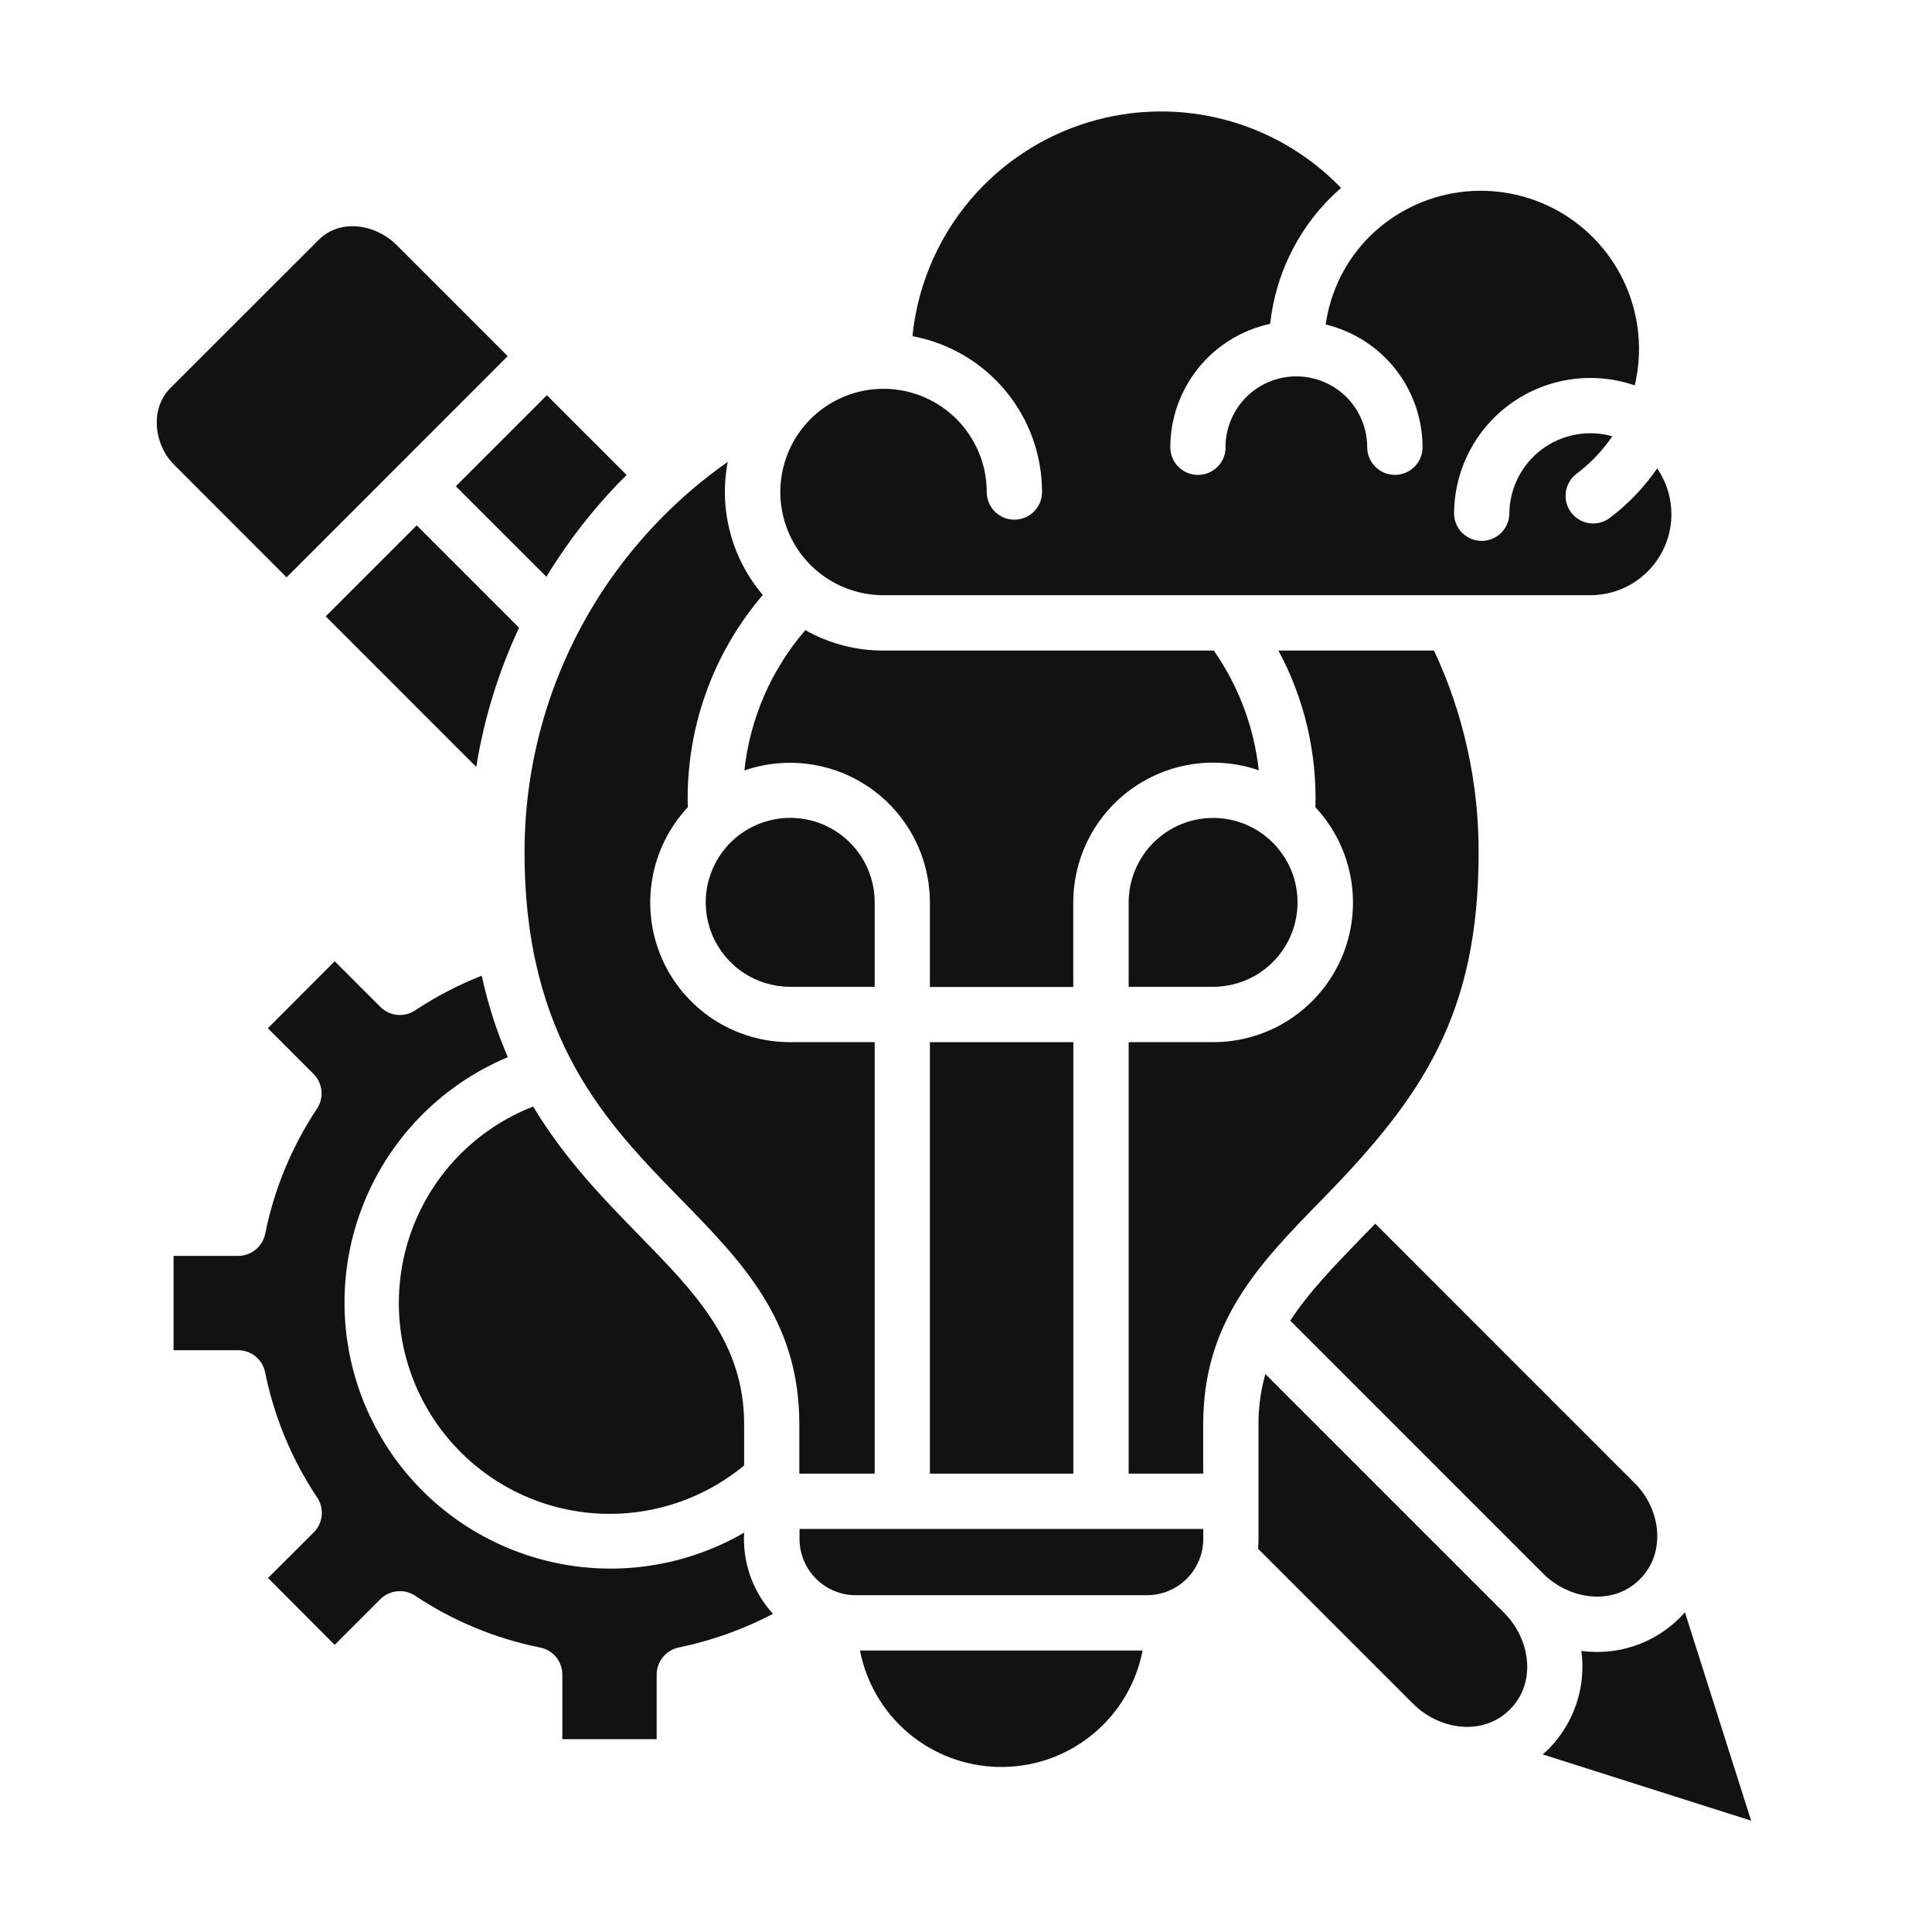
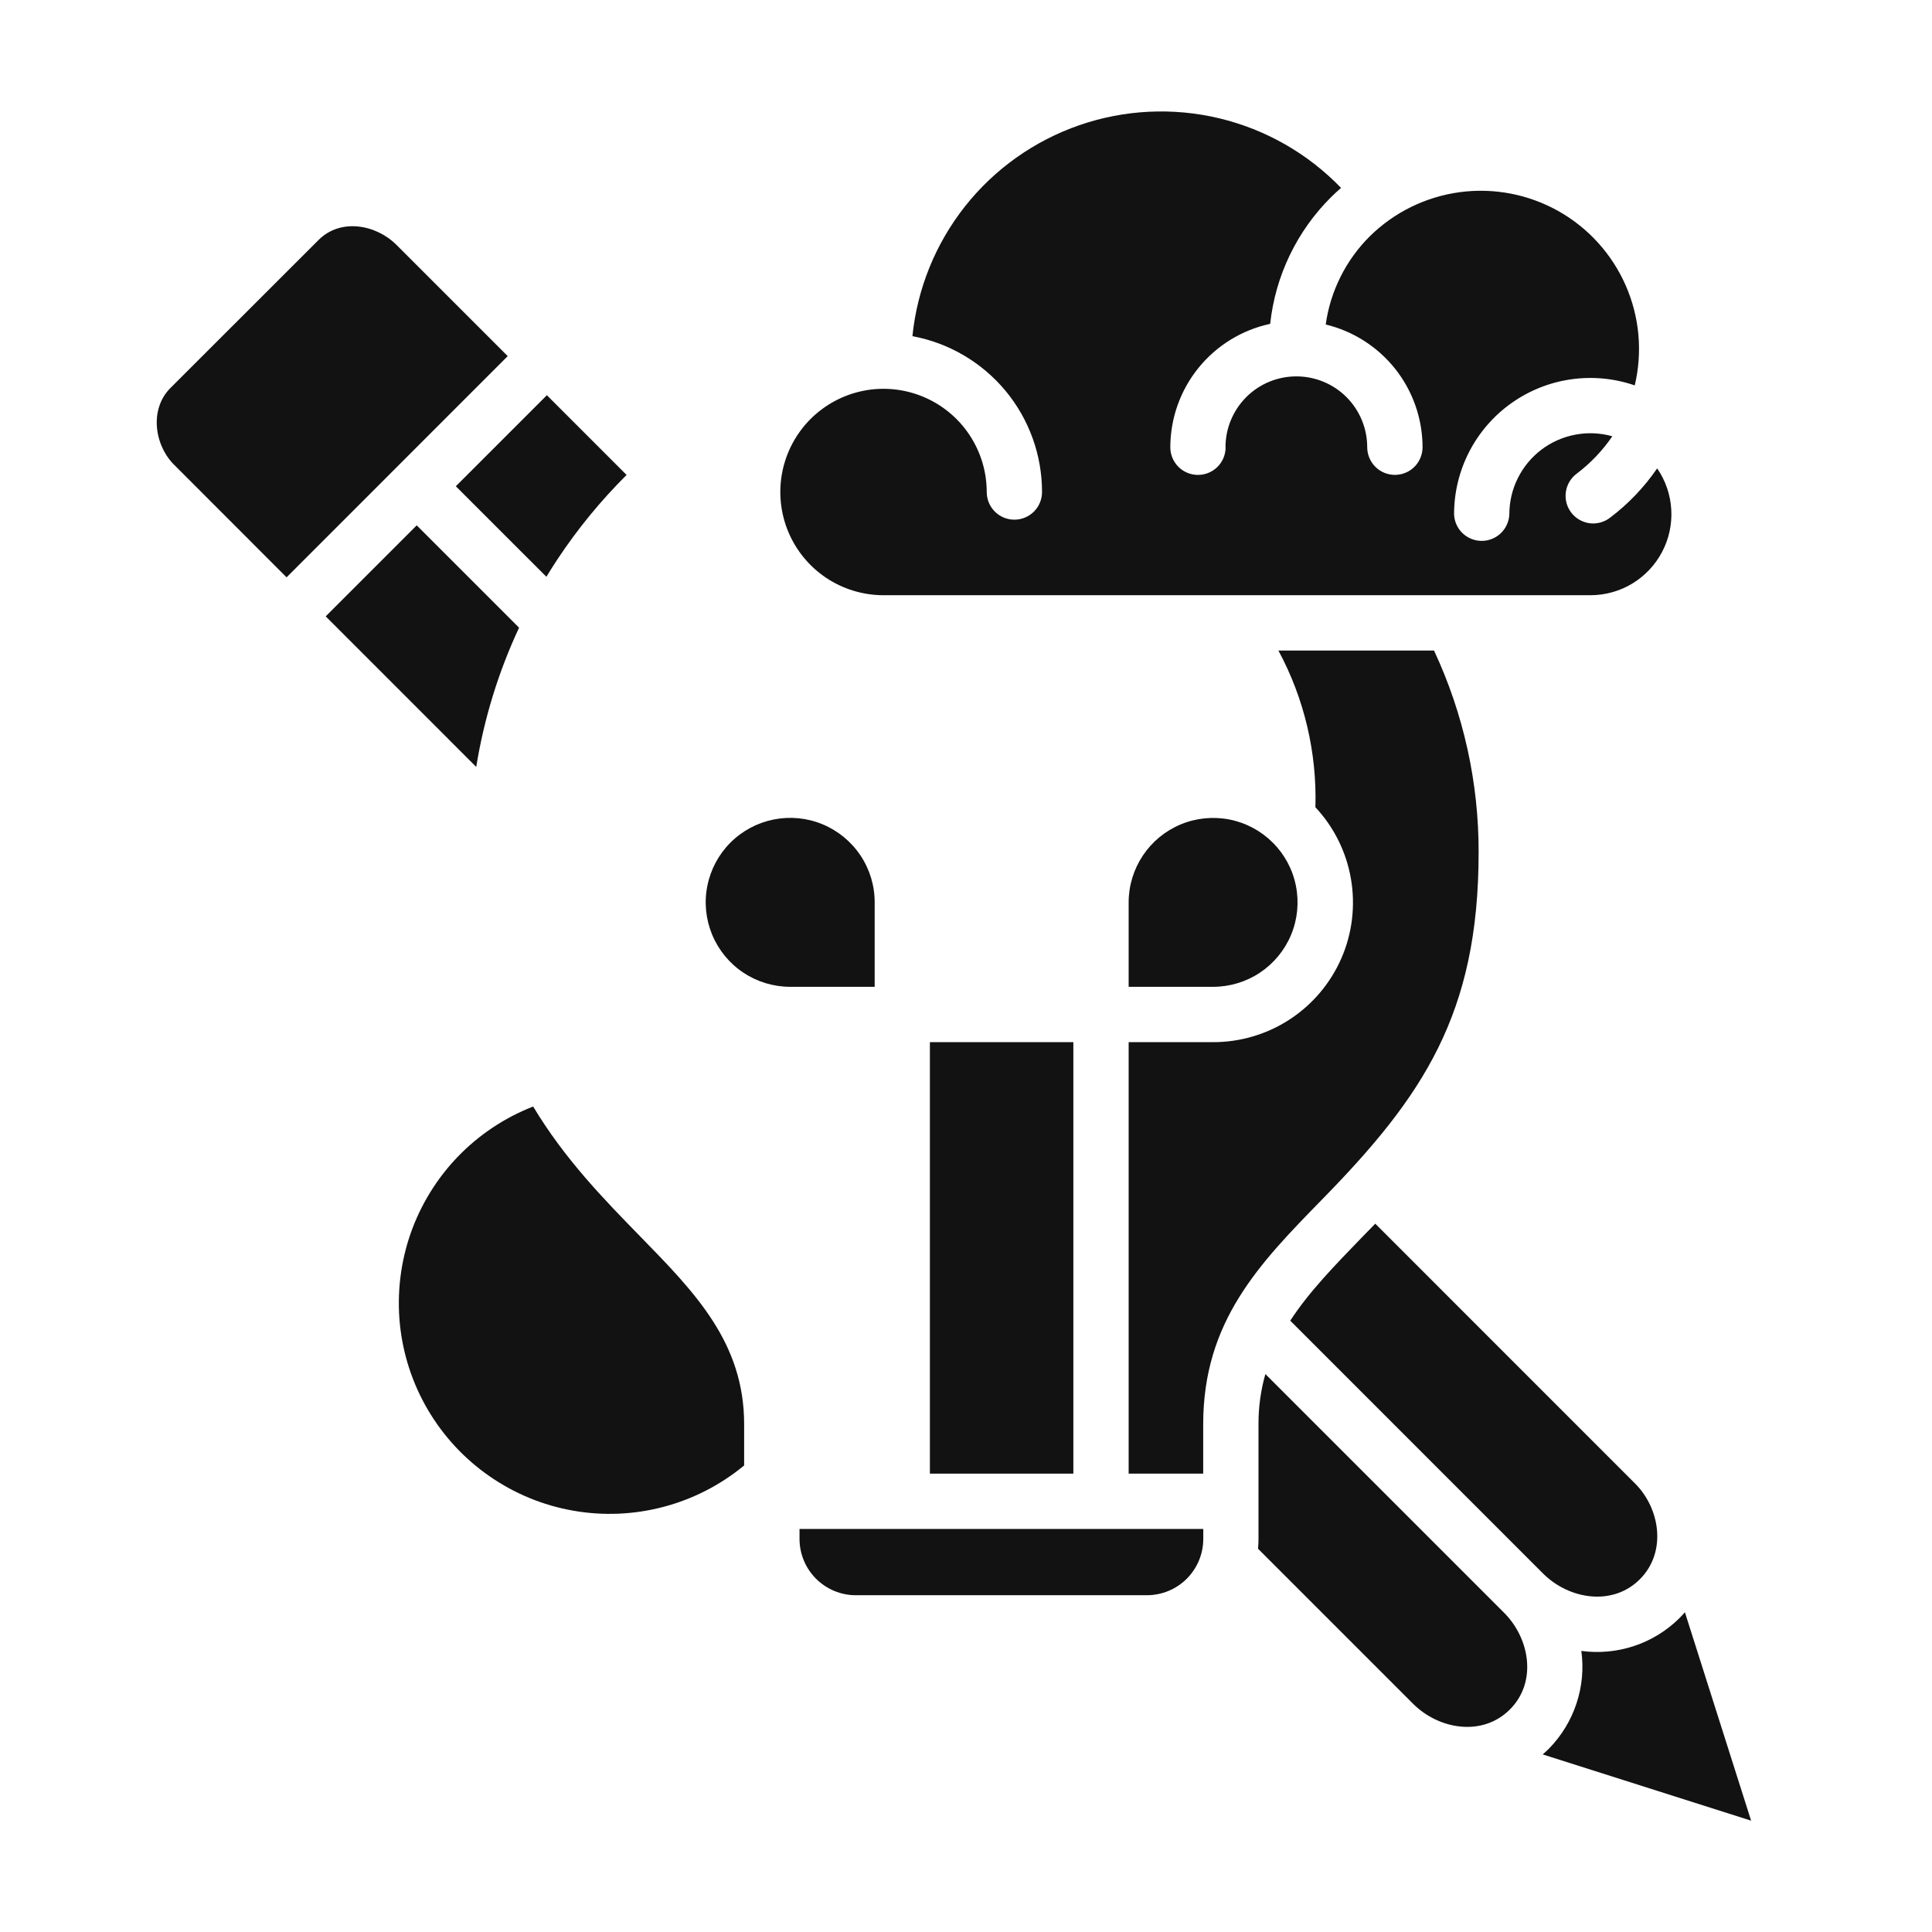
<svg xmlns="http://www.w3.org/2000/svg" width="48" height="48" viewBox="0 0 48 48" fill="none">
  <g clip-path="url(#clip0_9290_35330)">
    <path fill-rule="evenodd" clip-rule="evenodd" d="M12.614 8.848L9.851 6.085C9.339 5.573 8.459 5.417 7.915 5.962L4.233 9.641C3.701 10.174 3.836 11.09 4.358 11.579L7.12 14.344L12.614 8.848Z" fill="#121212" />
    <path fill-rule="evenodd" clip-rule="evenodd" d="M39.288 41.017C39.348 41.456 39.307 41.903 39.167 42.323C39.028 42.744 38.794 43.127 38.484 43.444C38.433 43.494 38.382 43.542 38.328 43.588L43.506 45.234L41.861 40.056C41.815 40.109 41.767 40.161 41.716 40.211C41.4 40.522 41.016 40.756 40.596 40.895C40.175 41.035 39.727 41.076 39.288 41.017Z" fill="#121212" />
    <path fill-rule="evenodd" clip-rule="evenodd" d="M13.575 14.33C13.663 14.184 13.755 14.039 13.849 13.897C14.349 13.141 14.925 12.439 15.567 11.8L13.587 9.819L11.325 12.081L13.575 14.33Z" fill="#121212" />
    <path fill-rule="evenodd" clip-rule="evenodd" d="M11.832 19.054C12.025 17.857 12.383 16.693 12.896 15.595L10.353 13.052L8.092 15.313L11.832 19.054Z" fill="#121212" />
    <path fill-rule="evenodd" clip-rule="evenodd" d="M32.056 32.812L38.337 39.094C38.978 39.734 40.061 39.917 40.742 39.236C41.422 38.556 41.245 37.455 40.598 36.833L34.168 30.402L33.841 30.737C33.169 31.433 32.528 32.086 32.056 32.812Z" fill="#121212" />
    <path fill-rule="evenodd" clip-rule="evenodd" d="M31.256 38.478L35.108 42.33C35.749 42.971 36.832 43.153 37.512 42.472C38.193 41.792 38.01 40.71 37.369 40.069L31.438 34.138C31.322 34.544 31.265 34.965 31.267 35.387V38.234C31.267 38.317 31.263 38.397 31.256 38.478Z" fill="#121212" />
-     <path fill-rule="evenodd" clip-rule="evenodd" d="M28.388 41.006H21.366C21.521 41.808 21.946 42.532 22.57 43.059C23.195 43.585 23.981 43.882 24.797 43.899C24.849 43.899 24.906 43.899 24.958 43.899C25.774 43.882 26.56 43.585 27.184 43.058C27.808 42.532 28.233 41.808 28.388 41.006Z" fill="#121212" />
    <path fill-rule="evenodd" clip-rule="evenodd" d="M19.63 24.517H21.731V22.419C21.732 22.004 21.609 21.598 21.378 21.253C21.148 20.908 20.82 20.639 20.436 20.479C20.053 20.32 19.631 20.279 19.223 20.36C18.816 20.441 18.442 20.64 18.148 20.934C17.855 21.227 17.655 21.601 17.574 22.009C17.492 22.416 17.534 22.838 17.693 23.221C17.852 23.605 18.121 23.933 18.466 24.164C18.811 24.394 19.217 24.517 19.632 24.517H19.63Z" fill="#121212" />
    <path fill-rule="evenodd" clip-rule="evenodd" d="M28.041 22.419V24.517H30.14C30.555 24.517 30.96 24.394 31.305 24.164C31.65 23.933 31.919 23.606 32.078 23.222C32.237 22.839 32.278 22.417 32.197 22.01C32.117 21.603 31.917 21.229 31.623 20.936C31.33 20.642 30.956 20.442 30.549 20.361C30.142 20.281 29.72 20.322 29.337 20.481C28.953 20.64 28.626 20.909 28.395 21.254C28.165 21.599 28.041 22.004 28.041 22.419Z" fill="#121212" />
    <path d="M26.667 25.892H23.103V36.612H26.667V25.892Z" fill="#121212" />
-     <path fill-rule="evenodd" clip-rule="evenodd" d="M18.081 11.474C16.86 12.332 15.811 13.41 14.987 14.654C13.709 16.59 13.029 18.859 13.032 21.179C13.032 25.818 15.095 27.929 16.89 29.768C18.462 31.378 19.859 32.808 19.859 35.387V36.612H21.731V25.892H19.63C18.954 25.893 18.292 25.697 17.725 25.327C17.159 24.956 16.713 24.429 16.443 23.809C16.173 23.188 16.09 22.503 16.205 21.836C16.319 21.169 16.626 20.55 17.088 20.056C17.033 18.127 17.697 16.247 18.952 14.781C18.568 14.33 18.29 13.799 18.14 13.226C17.989 12.654 17.969 12.055 18.081 11.474Z" fill="#121212" />
    <path fill-rule="evenodd" clip-rule="evenodd" d="M31.762 16.163C32.405 17.357 32.721 18.7 32.681 20.056C33.143 20.55 33.45 21.169 33.564 21.836C33.679 22.503 33.596 23.189 33.326 23.809C33.055 24.429 32.609 24.957 32.043 25.327C31.477 25.697 30.814 25.893 30.138 25.892H28.041V36.612H29.893V35.387C29.893 32.822 31.289 31.394 32.862 29.785C35.35 27.241 36.736 25.192 36.736 21.179C36.74 19.446 36.362 17.733 35.628 16.163H31.762Z" fill="#121212" />
-     <path fill-rule="evenodd" clip-rule="evenodd" d="M21.947 16.163C21.268 16.165 20.6 15.99 20.008 15.656C19.161 16.637 18.633 17.853 18.494 19.142C19.017 18.961 19.576 18.908 20.124 18.987C20.672 19.066 21.193 19.274 21.644 19.596C22.095 19.916 22.462 20.341 22.716 20.832C22.97 21.324 23.102 21.87 23.103 22.423V24.521H26.665V22.419C26.666 21.866 26.799 21.32 27.052 20.829C27.306 20.337 27.674 19.913 28.125 19.592C28.576 19.271 29.097 19.062 29.644 18.983C30.192 18.904 30.751 18.957 31.274 19.138C31.157 18.068 30.773 17.045 30.157 16.163H21.947Z" fill="#121212" />
    <path fill-rule="evenodd" clip-rule="evenodd" d="M30.45 11.112C30.45 11.294 30.378 11.469 30.249 11.598C30.12 11.727 29.945 11.799 29.763 11.799C29.581 11.799 29.406 11.727 29.277 11.598C29.148 11.469 29.076 11.294 29.076 11.112C29.077 10.395 29.324 9.699 29.775 9.141C30.227 8.583 30.855 8.197 31.557 8.046C31.686 6.851 32.222 5.738 33.075 4.893C33.154 4.816 33.234 4.741 33.318 4.669C32.496 3.816 31.447 3.216 30.295 2.94C29.143 2.664 27.936 2.723 26.817 3.11C25.698 3.497 24.712 4.196 23.977 5.125C23.242 6.054 22.788 7.174 22.669 8.352C23.573 8.52 24.39 8.999 24.979 9.706C25.567 10.413 25.889 11.304 25.889 12.224C25.889 12.406 25.817 12.581 25.688 12.71C25.559 12.839 25.384 12.911 25.202 12.911C25.02 12.911 24.845 12.839 24.716 12.71C24.587 12.581 24.515 12.406 24.515 12.224C24.515 11.717 24.364 11.221 24.082 10.799C23.801 10.378 23.4 10.049 22.931 9.855C22.463 9.661 21.947 9.61 21.45 9.709C20.953 9.808 20.496 10.053 20.137 10.411C19.779 10.77 19.535 11.227 19.436 11.724C19.337 12.222 19.388 12.737 19.582 13.206C19.776 13.674 20.105 14.075 20.527 14.357C20.948 14.638 21.444 14.788 21.951 14.788H39.514C39.88 14.788 40.24 14.688 40.553 14.499C40.867 14.309 41.123 14.038 41.294 13.713C41.465 13.389 41.544 13.024 41.522 12.658C41.501 12.292 41.38 11.939 41.172 11.637C40.849 12.107 40.452 12.523 39.996 12.866C39.851 12.976 39.668 13.024 39.488 12.999C39.308 12.973 39.145 12.878 39.035 12.733C38.925 12.587 38.878 12.405 38.903 12.224C38.928 12.044 39.023 11.881 39.169 11.771C39.514 11.511 39.814 11.196 40.058 10.839C39.759 10.755 39.444 10.741 39.139 10.799C38.833 10.856 38.545 10.984 38.297 11.171C38.049 11.359 37.848 11.602 37.71 11.88C37.571 12.159 37.499 12.465 37.499 12.776C37.492 12.954 37.417 13.122 37.289 13.246C37.161 13.369 36.99 13.438 36.812 13.438C36.634 13.438 36.464 13.369 36.335 13.246C36.207 13.122 36.132 12.954 36.126 12.776C36.126 12.237 36.254 11.705 36.501 11.226C36.748 10.746 37.106 10.332 37.546 10.019C37.985 9.706 38.493 9.502 39.027 9.425C39.56 9.348 40.105 9.399 40.615 9.575C40.812 8.745 40.733 7.874 40.391 7.093C40.048 6.312 39.462 5.663 38.719 5.245C37.975 4.827 37.117 4.661 36.271 4.774C35.426 4.887 34.641 5.271 34.033 5.87C33.438 6.461 33.053 7.232 32.937 8.062C33.622 8.227 34.231 8.618 34.668 9.17C35.104 9.723 35.342 10.407 35.343 11.111C35.343 11.293 35.27 11.468 35.142 11.597C35.013 11.726 34.838 11.798 34.656 11.798C34.473 11.798 34.298 11.726 34.17 11.597C34.041 11.468 33.968 11.293 33.968 11.111C33.968 10.644 33.783 10.197 33.453 9.866C33.123 9.536 32.675 9.351 32.208 9.351C31.741 9.351 31.293 9.536 30.963 9.866C30.633 10.197 30.447 10.644 30.447 11.111L30.45 11.112Z" fill="#121212" />
    <path fill-rule="evenodd" clip-rule="evenodd" d="M21.262 39.633H28.496C28.867 39.632 29.223 39.485 29.485 39.223C29.747 38.96 29.895 38.605 29.895 38.234V37.987H19.864V38.234C19.864 38.605 20.012 38.961 20.274 39.223C20.536 39.485 20.892 39.633 21.262 39.633Z" fill="#121212" />
    <path fill-rule="evenodd" clip-rule="evenodd" d="M13.246 27.491C12.539 27.767 11.901 28.192 11.374 28.738C10.848 29.285 10.447 29.939 10.198 30.655C9.95 31.372 9.86 32.134 9.934 32.889C10.009 33.644 10.247 34.373 10.631 35.027C11.016 35.681 11.537 36.244 12.161 36.676C12.784 37.109 13.493 37.401 14.24 37.532C14.987 37.664 15.754 37.631 16.487 37.437C17.221 37.243 17.903 36.892 18.488 36.409V35.387C18.488 33.362 17.275 32.121 15.911 30.724C15 29.791 14.03 28.797 13.246 27.491Z" fill="#121212" />
-     <path fill-rule="evenodd" clip-rule="evenodd" d="M18.488 38.078C17.706 38.532 16.839 38.82 15.941 38.926C15.043 39.032 14.133 38.952 13.268 38.692C12.402 38.432 11.598 37.998 10.907 37.415C10.216 36.832 9.652 36.113 9.25 35.304C8.847 34.494 8.615 33.611 8.568 32.708C8.521 31.805 8.659 30.902 8.975 30.055C9.29 29.207 9.777 28.434 10.403 27.782C11.03 27.13 11.783 26.614 12.617 26.265C12.335 25.613 12.119 24.935 11.969 24.241C11.402 24.463 10.86 24.744 10.351 25.078C10.219 25.178 10.055 25.227 9.889 25.216C9.723 25.205 9.568 25.134 9.45 25.016L8.315 23.882L6.655 25.546L7.789 26.681C7.901 26.793 7.97 26.94 7.986 27.098C8.002 27.255 7.963 27.413 7.876 27.545C7.253 28.48 6.817 29.528 6.594 30.63C6.566 30.79 6.483 30.935 6.36 31.039C6.236 31.144 6.079 31.202 5.917 31.202H4.312V33.546H5.917C6.075 33.546 6.228 33.601 6.35 33.701C6.472 33.801 6.556 33.941 6.587 34.096C6.809 35.193 7.24 36.236 7.856 37.17C7.957 37.302 8.005 37.467 7.994 37.632C7.983 37.798 7.912 37.953 7.795 38.071L6.659 39.205L8.315 40.866L9.45 39.731C9.562 39.62 9.709 39.55 9.867 39.535C10.024 39.519 10.182 39.558 10.314 39.645C11.249 40.269 12.297 40.705 13.399 40.928C13.559 40.955 13.704 41.037 13.809 41.161C13.914 41.285 13.971 41.442 13.971 41.604V43.209H16.315V41.604C16.315 41.446 16.37 41.292 16.471 41.169C16.571 41.047 16.711 40.962 16.867 40.931C17.681 40.762 18.468 40.481 19.205 40.096C18.74 39.587 18.483 38.923 18.483 38.234L18.488 38.078Z" fill="#121212" />
  </g>
  <defs>
    <clipPath id="clip0_9290_35330">
      <rect width="48" height="48" fill="white" />
    </clipPath>
  </defs>
</svg>